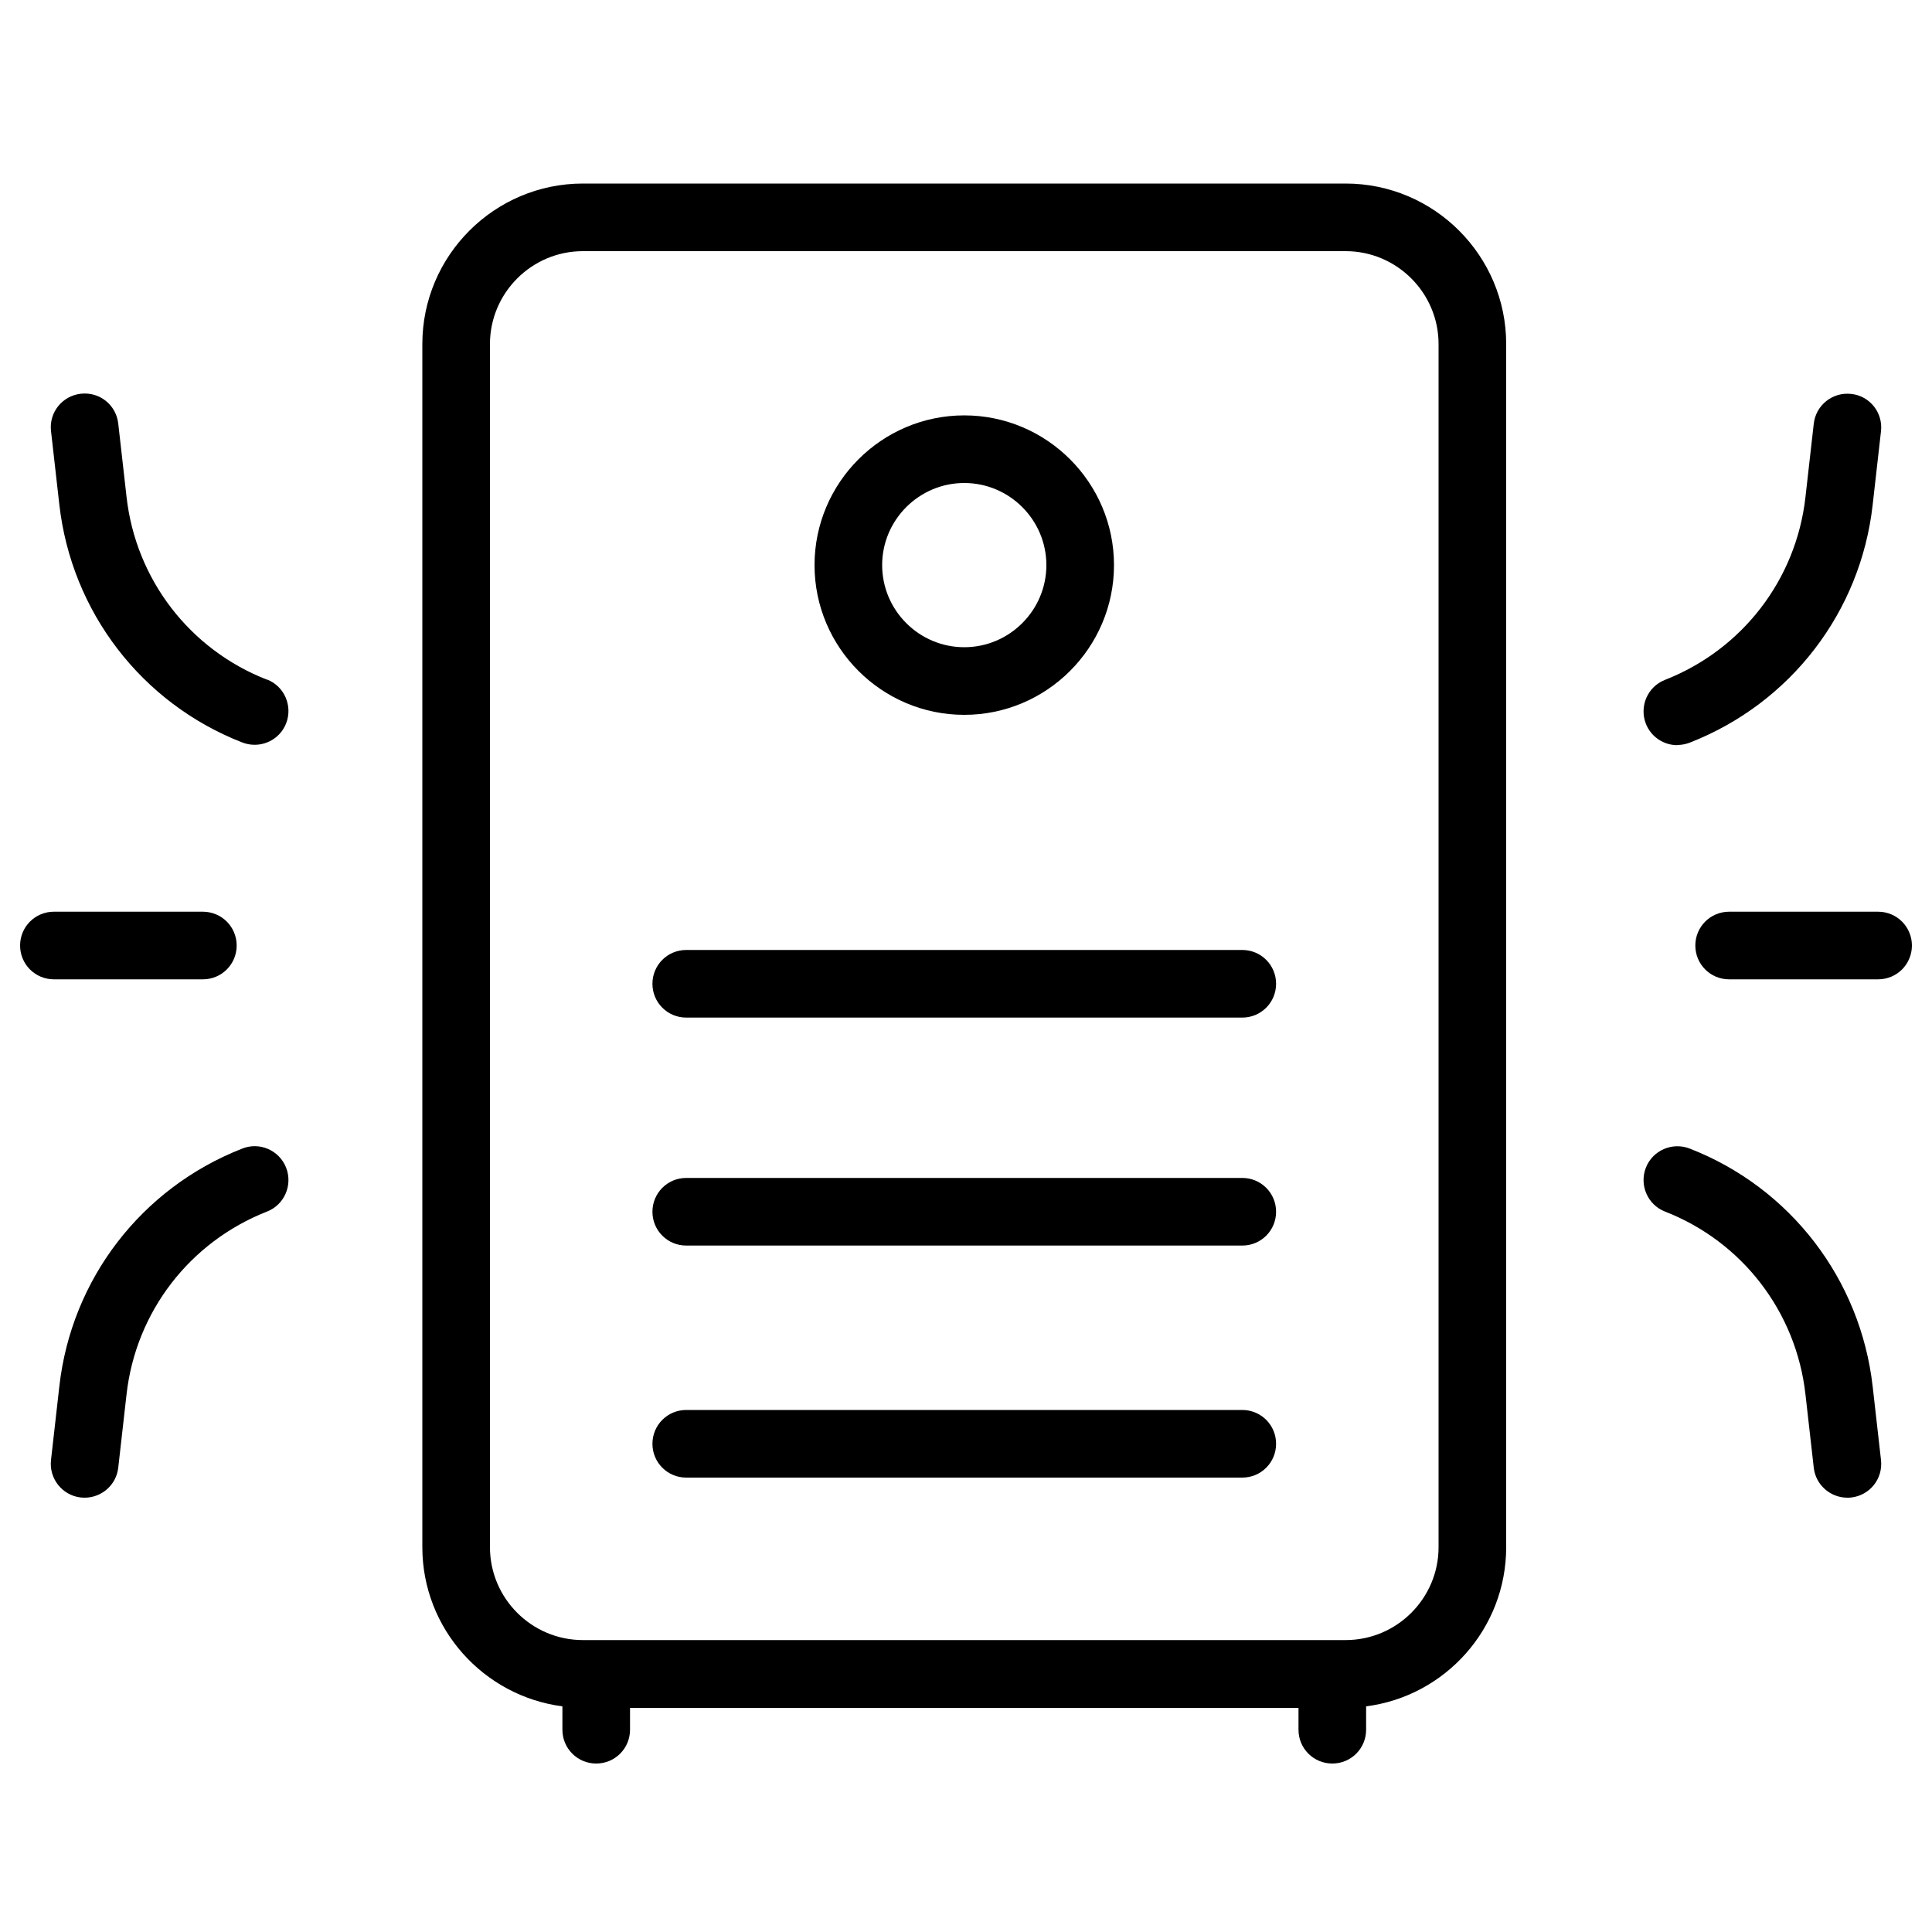
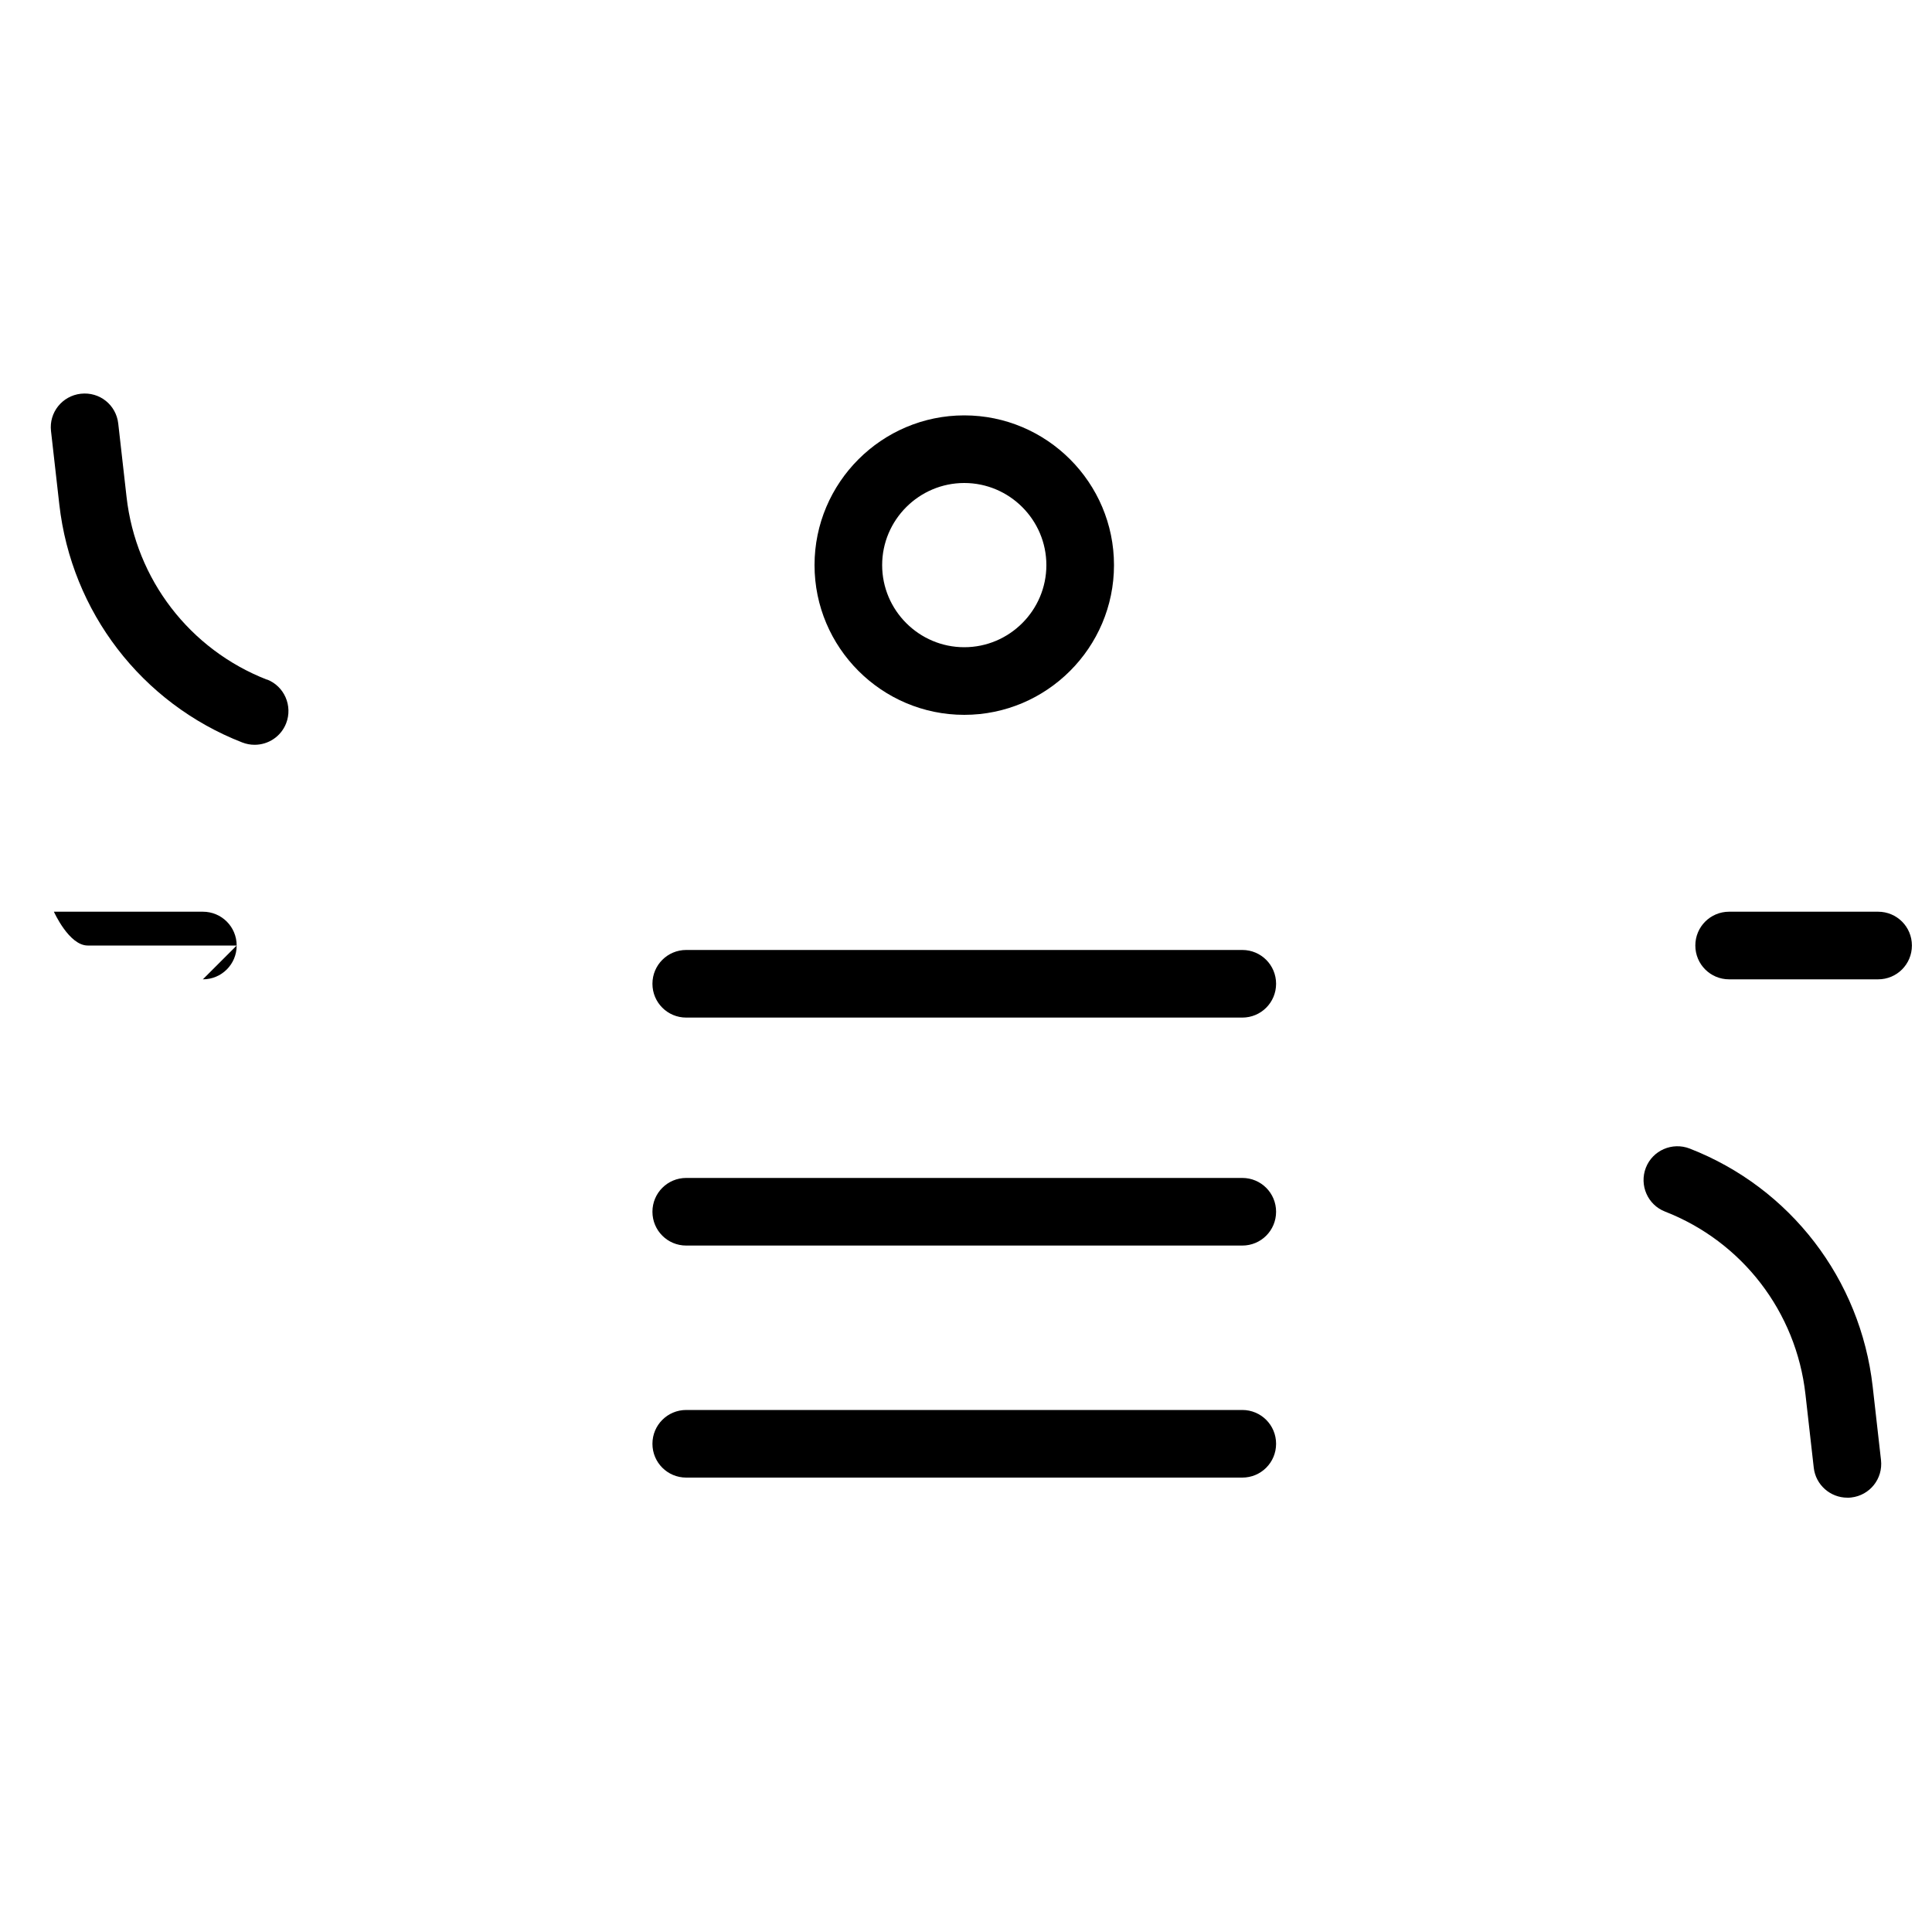
<svg xmlns="http://www.w3.org/2000/svg" id="Layer_1" data-name="Layer 1" viewBox="0 0 100 100">
-   <path d="M10.5,50.69c.97,0,1.75-.78,1.75-1.75s-.78-1.75-1.75-1.75H2.79c-.97,0-1.75.78-1.75,1.75s.78,1.75,1.75,1.75h7.71Z" />
+   <path d="M10.5,50.69c.97,0,1.75-.78,1.75-1.75s-.78-1.75-1.75-1.75H2.79s.78,1.75,1.75,1.75h7.71Z" />
  <path d="M13.82,35.18c-4-1.56-6.79-5.19-7.27-9.46l-.43-3.8c-.11-.96-.96-1.65-1.94-1.54-.96.11-1.65.97-1.54,1.93l.43,3.8c.63,5.56,4.26,10.29,9.47,12.32.21.08.42.12.64.12.7,0,1.36-.42,1.63-1.11.35-.9-.09-1.92-.99-2.27Z" />
-   <path d="M12.54,59.45c-5.22,2.04-8.85,6.76-9.47,12.32l-.43,3.8c-.11.96.58,1.83,1.54,1.94.07,0,.13.01.2.01.88,0,1.64-.66,1.74-1.55l.43-3.8c.48-4.27,3.27-7.89,7.27-9.46.9-.35,1.34-1.37.99-2.27s-1.37-1.35-2.27-.99Z" />
  <path d="M97.21,47.19h-7.71c-.97,0-1.75.78-1.75,1.75s.78,1.75,1.75,1.75h7.71c.97,0,1.75-.78,1.75-1.75s-.78-1.75-1.75-1.75Z" />
-   <path d="M86.82,38.56c.21,0,.43-.04.64-.12,5.22-2.04,8.85-6.76,9.47-12.32l.43-3.8c.11-.96-.58-1.83-1.54-1.93-.97-.11-1.83.58-1.94,1.54l-.43,3.8c-.48,4.27-3.27,7.89-7.27,9.46-.9.35-1.34,1.37-.99,2.27.27.69.93,1.11,1.63,1.11Z" />
  <path d="M96.93,71.77c-.63-5.56-4.26-10.29-9.47-12.32-.9-.35-1.92.09-2.27.99-.35.9.09,1.92.99,2.27,4,1.56,6.79,5.19,7.27,9.46l.43,3.8c.1.89.86,1.55,1.74,1.55.07,0,.13,0,.2-.01.96-.11,1.65-.97,1.54-1.94l-.43-3.8Z" />
-   <path d="M69.65,9.5H30.17c-4.58,0-8.31,3.73-8.31,8.31v62.27c0,4.22,3.17,7.71,7.25,8.24v1.21c0,.97.78,1.75,1.75,1.75s1.75-.78,1.75-1.75v-1.13h34.6v1.13c0,.97.78,1.75,1.75,1.75s1.75-.78,1.75-1.75v-1.21c4.08-.52,7.25-4.01,7.25-8.24V17.81c0-4.58-3.73-8.31-8.31-8.31ZM74.46,80.08c0,2.65-2.16,4.81-4.81,4.81H30.17c-2.65,0-4.81-2.16-4.81-4.81V17.81c0-2.65,2.16-4.81,4.81-4.81h39.48c2.65,0,4.81,2.16,4.81,4.81v62.27Z" />
  <path d="M49.91,37c4.27,0,7.75-3.48,7.75-7.75s-3.48-7.75-7.75-7.75-7.75,3.48-7.75,7.75,3.48,7.75,7.75,7.75ZM49.91,25c2.34,0,4.25,1.91,4.25,4.25s-1.91,4.25-4.25,4.25-4.25-1.91-4.25-4.25,1.91-4.25,4.25-4.25Z" />
  <path d="M64.3,49.17h-28.78c-.97,0-1.75.78-1.75,1.75s.78,1.75,1.75,1.75h28.78c.97,0,1.75-.78,1.75-1.75s-.78-1.75-1.75-1.75Z" />
  <path d="M64.3,60.97h-28.78c-.97,0-1.75.78-1.75,1.75s.78,1.75,1.75,1.75h28.78c.97,0,1.75-.78,1.75-1.75s-.78-1.75-1.75-1.75Z" />
  <path d="M64.3,72.98h-28.78c-.97,0-1.75.78-1.75,1.75s.78,1.75,1.75,1.75h28.78c.97,0,1.75-.78,1.75-1.75s-.78-1.75-1.75-1.75Z" />
</svg>